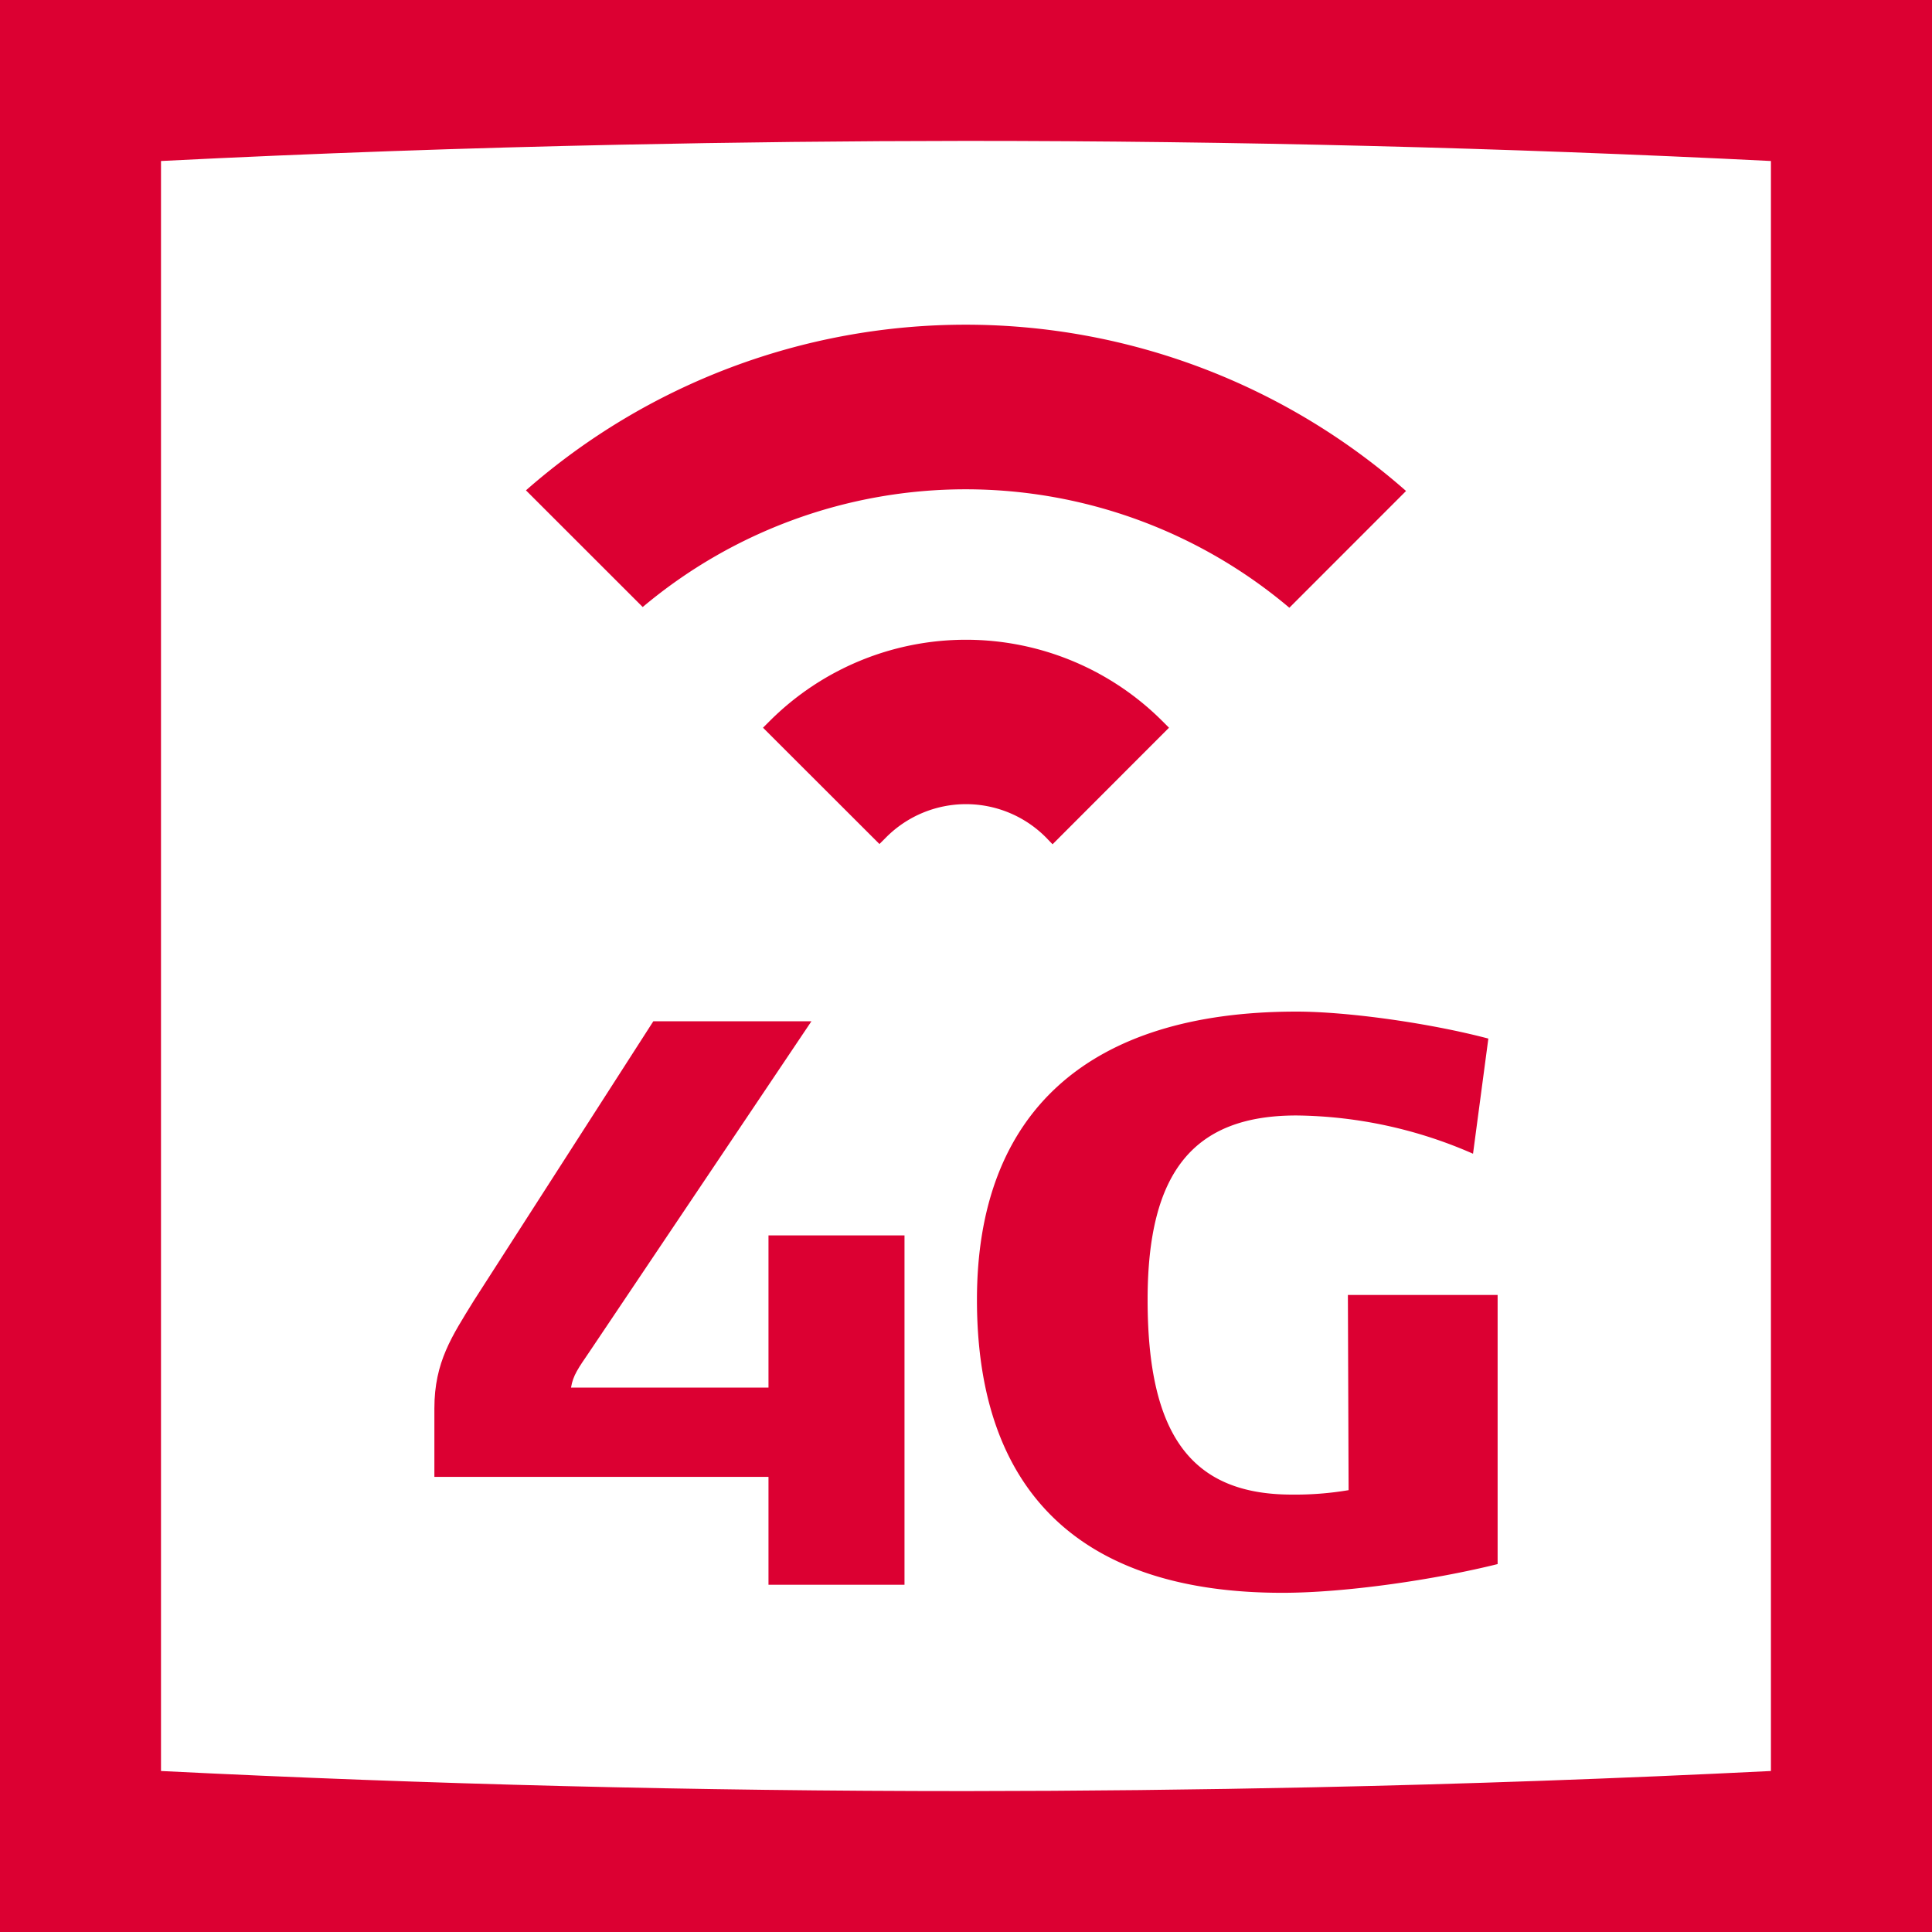
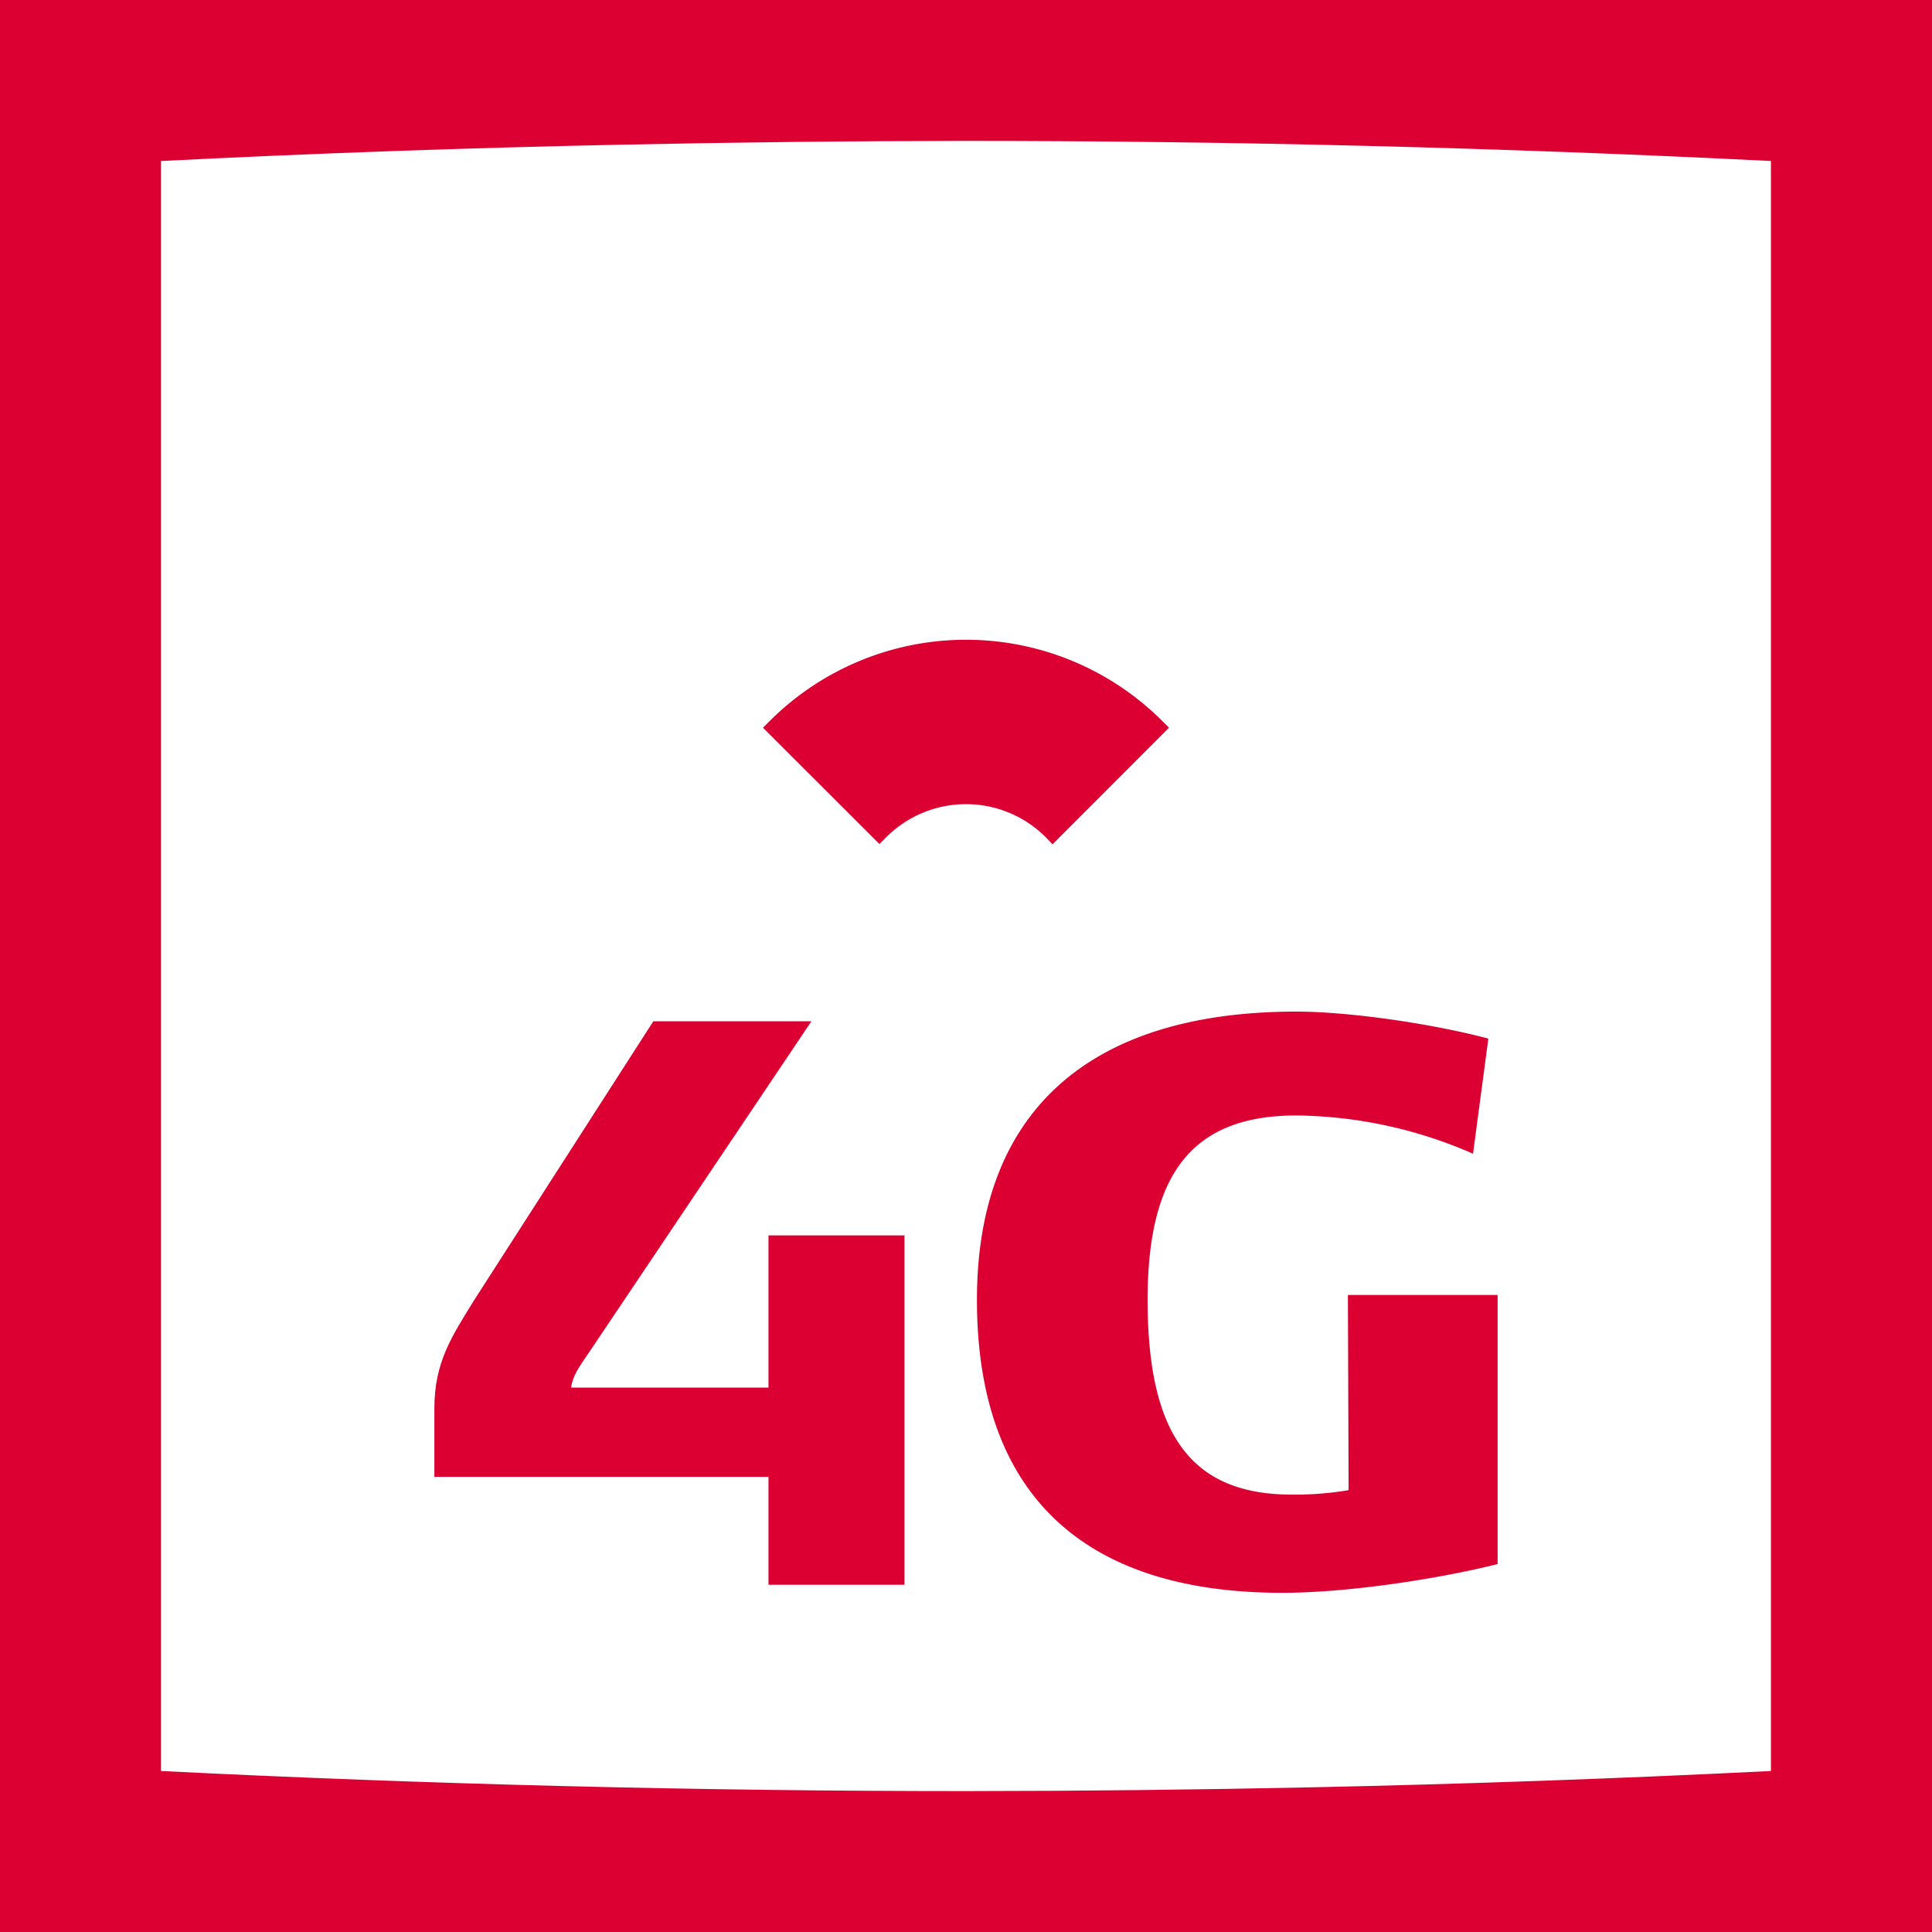
<svg xmlns="http://www.w3.org/2000/svg" id="Ebene_1" data-name="Ebene 1" viewBox="0 0 300 300">
  <defs>
    <style>.cls-1{fill:#dc0032;}</style>
  </defs>
  <path class="cls-1" d="M150,0H0V300H300V0ZM25,275V25q35.63-1.79,71.28-2.53,26.85-.57,53.71-.59h0q62.52,0,125,3.12V275q-35.55,1.77-71.11,2.53-26.94.57-53.88.59h0Q87.49,278.12,25,275Z" />
  <path class="cls-1" d="M140.45,191.83v54.25H119.33V229.33H67.45V218.71c0-7.25,2.75-11.25,6.13-16.75l27.87-43.38H126L91.58,209.83c-1.78,2.62-2.6,3.72-2.91,5.63h30.66V191.83Z" />
  <path class="cls-1" d="M232.55,201.08v41.79c-9.66,2.4-23.47,4.46-33.44,4.46-31.19,0-47.41-15.59-47.41-45.5,0-29.09,17.28-44.75,49.6-44.75,8,0,20.72,1.79,29.81,4.19l-2.38,17.88a69.84,69.84,0,0,0-27.43-5.94c-15.91,0-23.1,8.72-23.1,28.62,0,21.07,6.85,30.25,22.41,30.25a49.73,49.73,0,0,0,8.8-.69l-.11-30.31Z" />
  <path class="cls-1" d="M162.38,130a17.5,17.5,0,0,0-24.76,0l-1.06,1.06L118.48,113l1.07-1.07a43.12,43.12,0,0,1,60.9,0l1.07,1.07L163.44,131.1Z" />
-   <path class="cls-1" d="M218.33,76.24a103.47,103.47,0,0,0-136.66-.1L99.8,94.26a77.9,77.9,0,0,1,100.41.11Z" />
</svg>